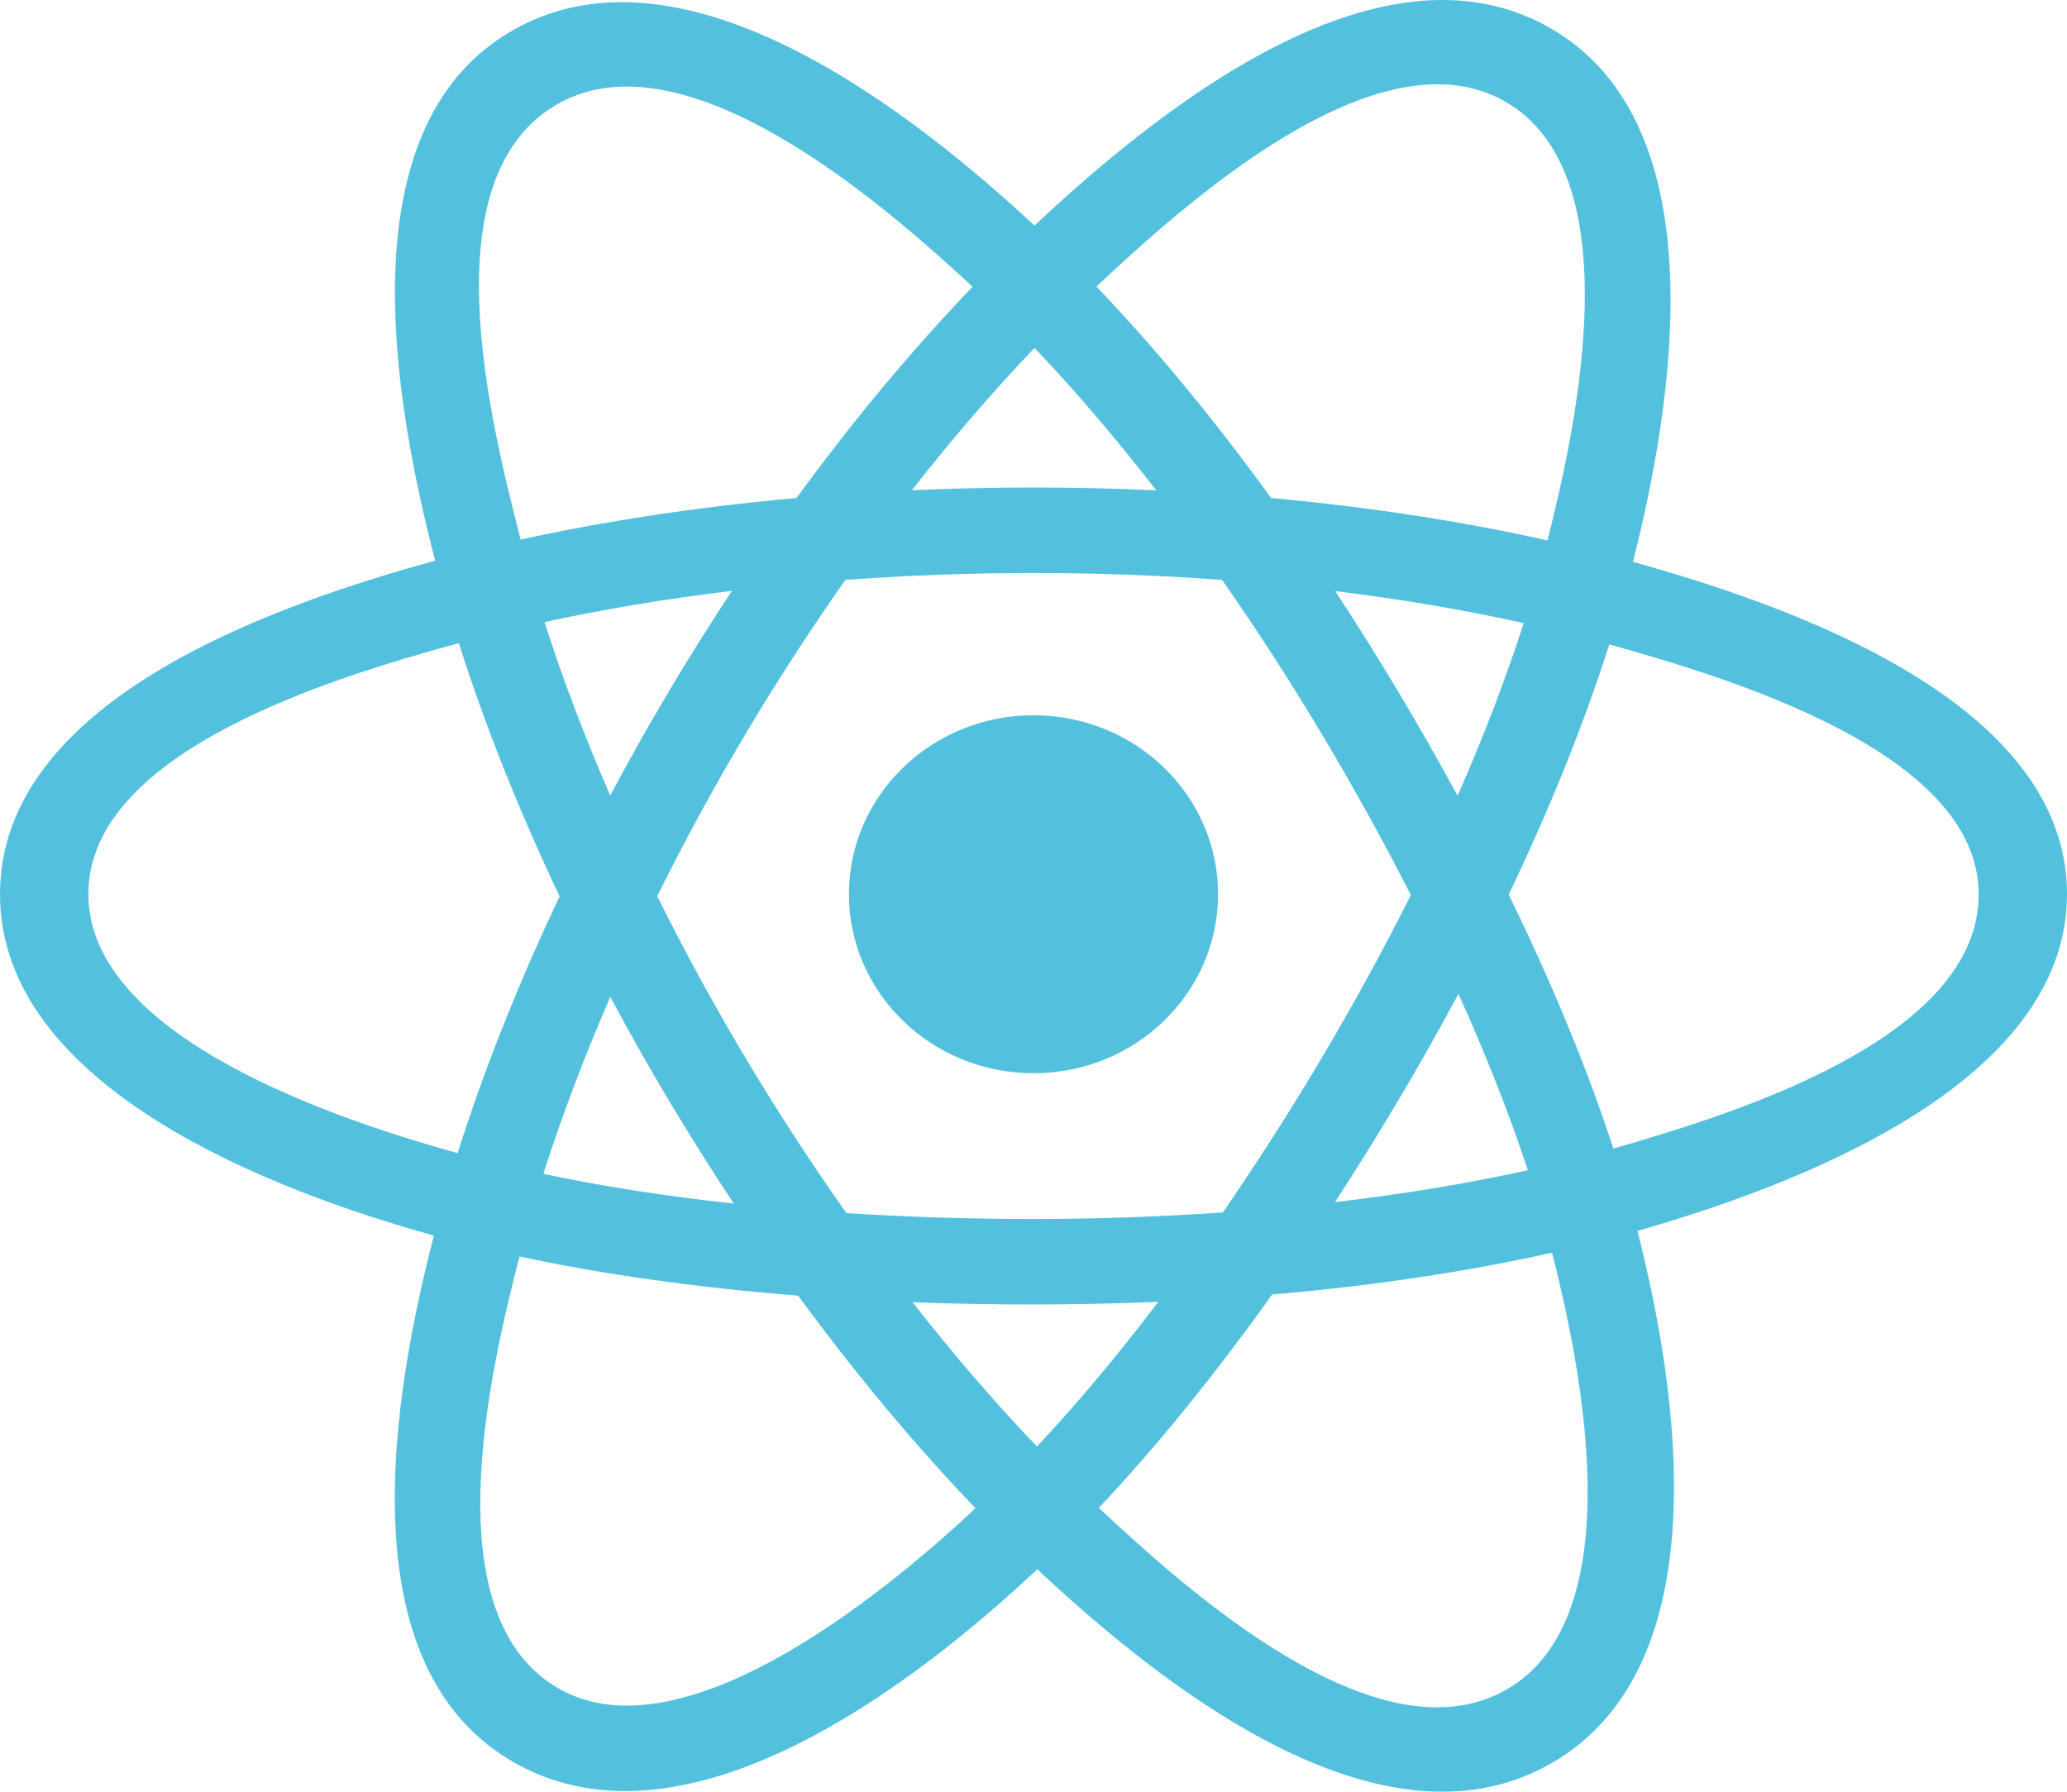
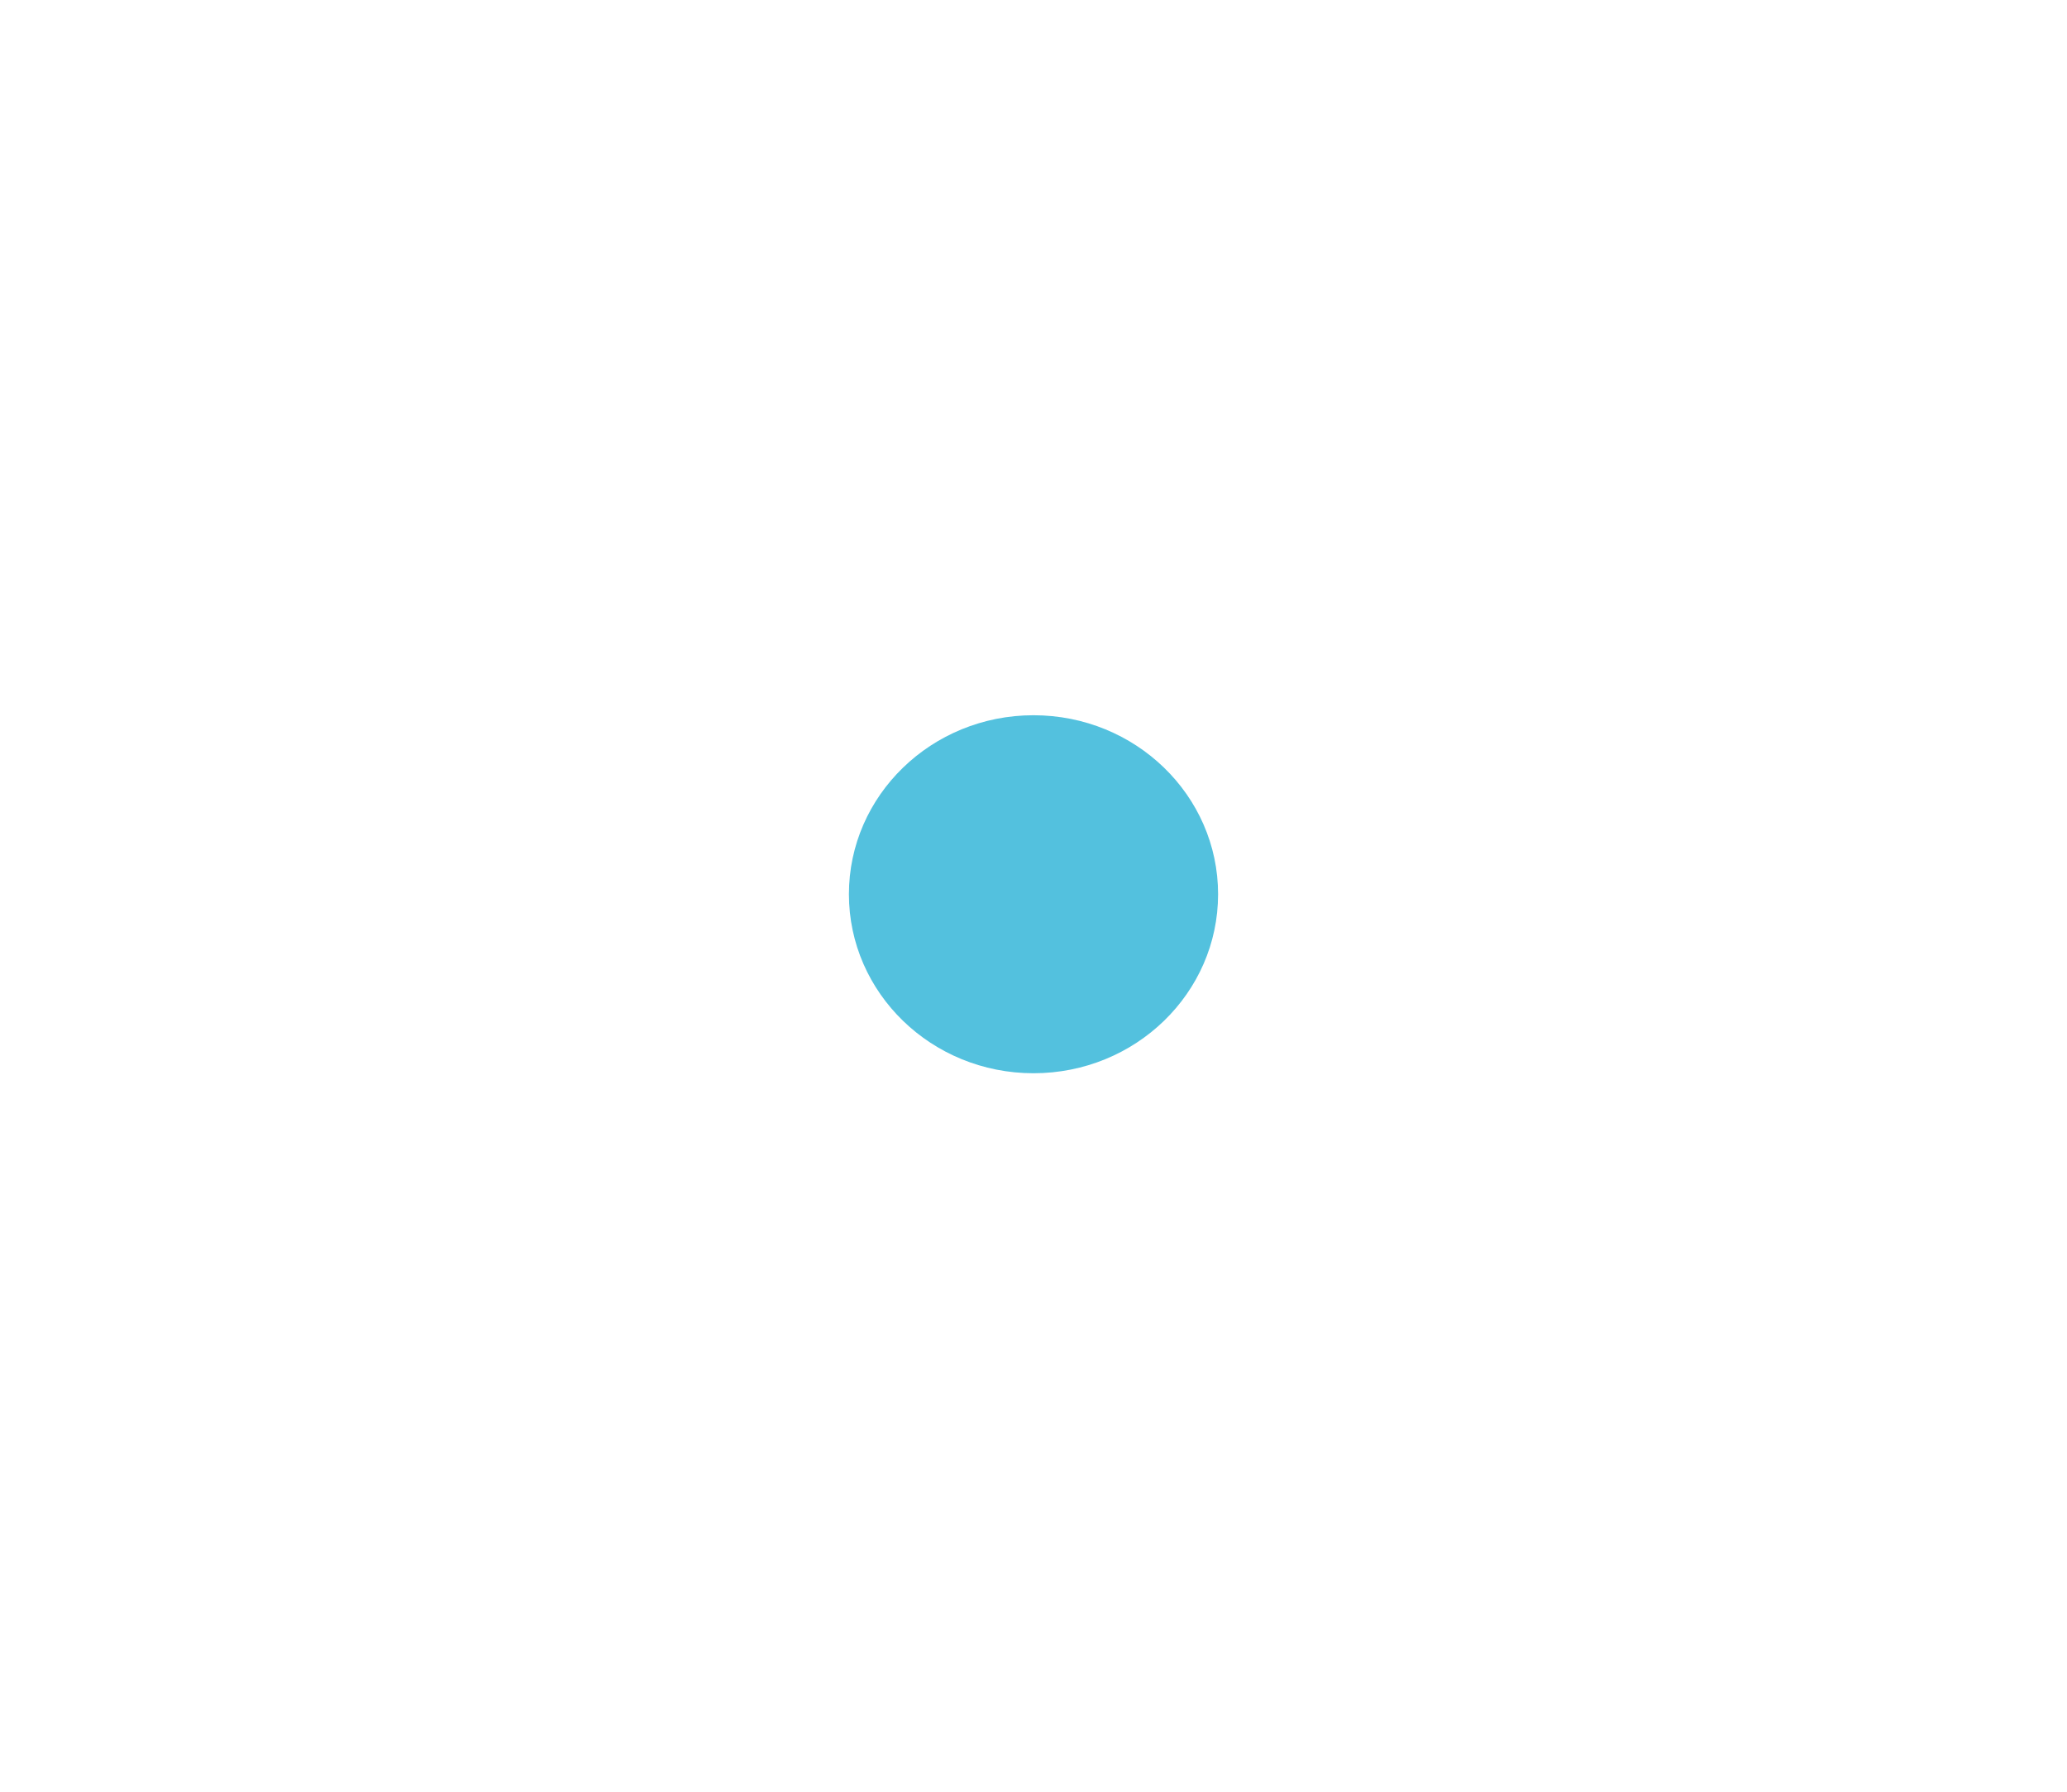
<svg xmlns="http://www.w3.org/2000/svg" xmlns:ns1="http://sodipodi.sourceforge.net/DTD/sodipodi-0.dtd" xmlns:ns2="http://www.inkscape.org/namespaces/inkscape" width="750" height="650" viewBox="0 0 30 26" fill="none" version="1.1" id="svg6" ns1:docname="react-svgrepo-com.svg" ns2:version="1.1.2 (0a00cf5339, 2022-02-04)">
  <defs id="defs10" />
  <ns1:namedview id="namedview8" pagecolor="#ffffff" bordercolor="#000000" borderopacity="0.25" ns2:pageshadow="2" ns2:pageopacity="0.0" ns2:pagecheckerboard="0" showgrid="false" ns2:zoom="0.98125" ns2:cx="374.01274" ns2:cy="325.09554" ns2:window-width="1920" ns2:window-height="957" ns2:window-x="0" ns2:window-y="27" ns2:window-maximized="1" ns2:current-layer="svg6" />
  <path d="m 17.679,12.976 c 0,-1.434 -1.199,-2.597 -2.679,-2.597 -1.479,0 -2.679,1.163 -2.679,2.597 0,1.435 1.2,2.598 2.679,2.598 1.48,0 2.679,-1.163 2.679,-2.598 z" fill="#53c1de" id="path2" />
-   <path fill-rule="evenodd" clip-rule="evenodd" d="m 23.7,8.154 c 0.566,-2.229 1.277,-6.362 -1.23,-7.764 C 19.975,-1.005 16.728,1.668 15.014,3.273 13.304,1.684 9.966,-0.978 7.462,0.428 4.968,1.828 5.737,5.893 6.315,8.136 3.988,8.776 0,10.156 0,12.976 c 0,2.812 3.984,4.313 6.297,4.953 -0.58,2.255 -1.311,6.262 1.186,7.659 2.514,1.405 5.842,-1.193 7.572,-2.816 1.726,1.614 4.941,4.23 7.437,2.829 2.503,-1.405 1.851,-5.483 1.273,-7.739 2.242,-0.641 6.235,-2.11 6.235,-4.887 0,-2.792 -4.01,-4.184 -6.3,-4.822 z m -0.284,8.513 c -0.38,-1.165 -0.892,-2.405 -1.519,-3.685 0.598,-1.25 1.091,-2.473 1.46,-3.631 1.679,0.472 5.361,1.55 5.361,3.625 0,2.094 -3.534,3.183 -5.302,3.691 z m -1.566,7.859 c -1.862,1.045 -4.628,-1.456 -5.902,-2.645 0.845,-0.896 1.69,-1.939 2.515,-3.096 1.45,-0.125 2.821,-0.329 4.063,-0.607 0.407,1.596 1.195,5.299 -0.676,6.348 z m -13.726,-0.015 c -1.862,-1.041 -1.011,-4.617 -0.584,-6.278 1.229,0.264 2.589,0.453 4.043,0.568 0.83,1.132 1.699,2.173 2.575,3.085 -1.082,1.015 -4.163,3.671 -6.034,2.625 z m -6.842,-11.535 c 0,-2.102 3.661,-3.173 5.378,-3.643 0.375,1.184 0.868,2.422 1.462,3.674 -0.602,1.27 -1.101,2.528 -1.48,3.726 -1.637,-0.454 -5.359,-1.653 -5.359,-3.756 z M 8.104,1.504 c 1.87,-1.049 4.771,1.506 6.012,2.657 -0.872,0.907 -1.733,1.94 -2.556,3.066 -1.411,0.127 -2.762,0.33 -4.003,0.603 -0.466,-1.809 -1.321,-5.278 0.547,-6.326 z m 11.276,7.074 c 0.957,0.117 1.874,0.273 2.735,0.464 -0.259,0.803 -0.581,1.644 -0.96,2.505 -0.55,-1.012 -1.141,-2.004 -1.775,-2.968 z m -4.365,-3.529 c 0.591,0.621 1.183,1.314 1.766,2.066 -1.181,-0.054 -2.365,-0.054 -3.546,-8e-4 0.583,-0.745 1.18,-1.438 1.78,-2.066 z M 8.857,11.544 C 8.483,10.686 8.164,9.842 7.903,9.027 c 0.856,-0.186 1.769,-0.338 2.72,-0.453 -0.636,0.962 -1.226,1.954 -1.766,2.97 z m 1.794,5.921 c -0.982,-0.106 -1.909,-0.25 -2.765,-0.431 0.265,-0.829 0.591,-1.691 0.972,-2.568 0.548,1.026 1.147,2.027 1.792,2.999 z m 4.399,3.526 c -0.607,-0.635 -1.213,-1.338 -1.805,-2.094 1.188,0.045 2.378,0.045 3.566,-0.006 -0.584,0.77 -1.174,1.474 -1.761,2.1 z m 6.117,-6.569 c 0.401,0.886 0.739,1.744 1.008,2.559 -0.87,0.193 -1.809,0.347 -2.799,0.463 0.639,-0.983 1.239,-1.99 1.791,-3.021 z m -3.419,3.172 c -1.817,0.126 -3.646,0.124 -5.463,0.01 -1.033,-1.463 -1.952,-3.001 -2.746,-4.599 0.79,-1.594 1.703,-3.129 2.731,-4.59 1.819,-0.133 3.649,-0.134 5.468,8e-4 1.019,1.46 1.931,2.992 2.739,4.572 -0.799,1.593 -1.716,3.132 -2.728,4.606 z m 4.083,-16.128 c 1.87,1.046 1.038,4.761 0.629,6.376 -1.245,-0.279 -2.596,-0.486 -4.011,-0.615 -0.824,-1.138 -1.679,-2.173 -2.536,-3.069 1.257,-1.175 4.066,-3.729 5.918,-2.693 z" fill="#53c1de" id="path4" />
</svg>